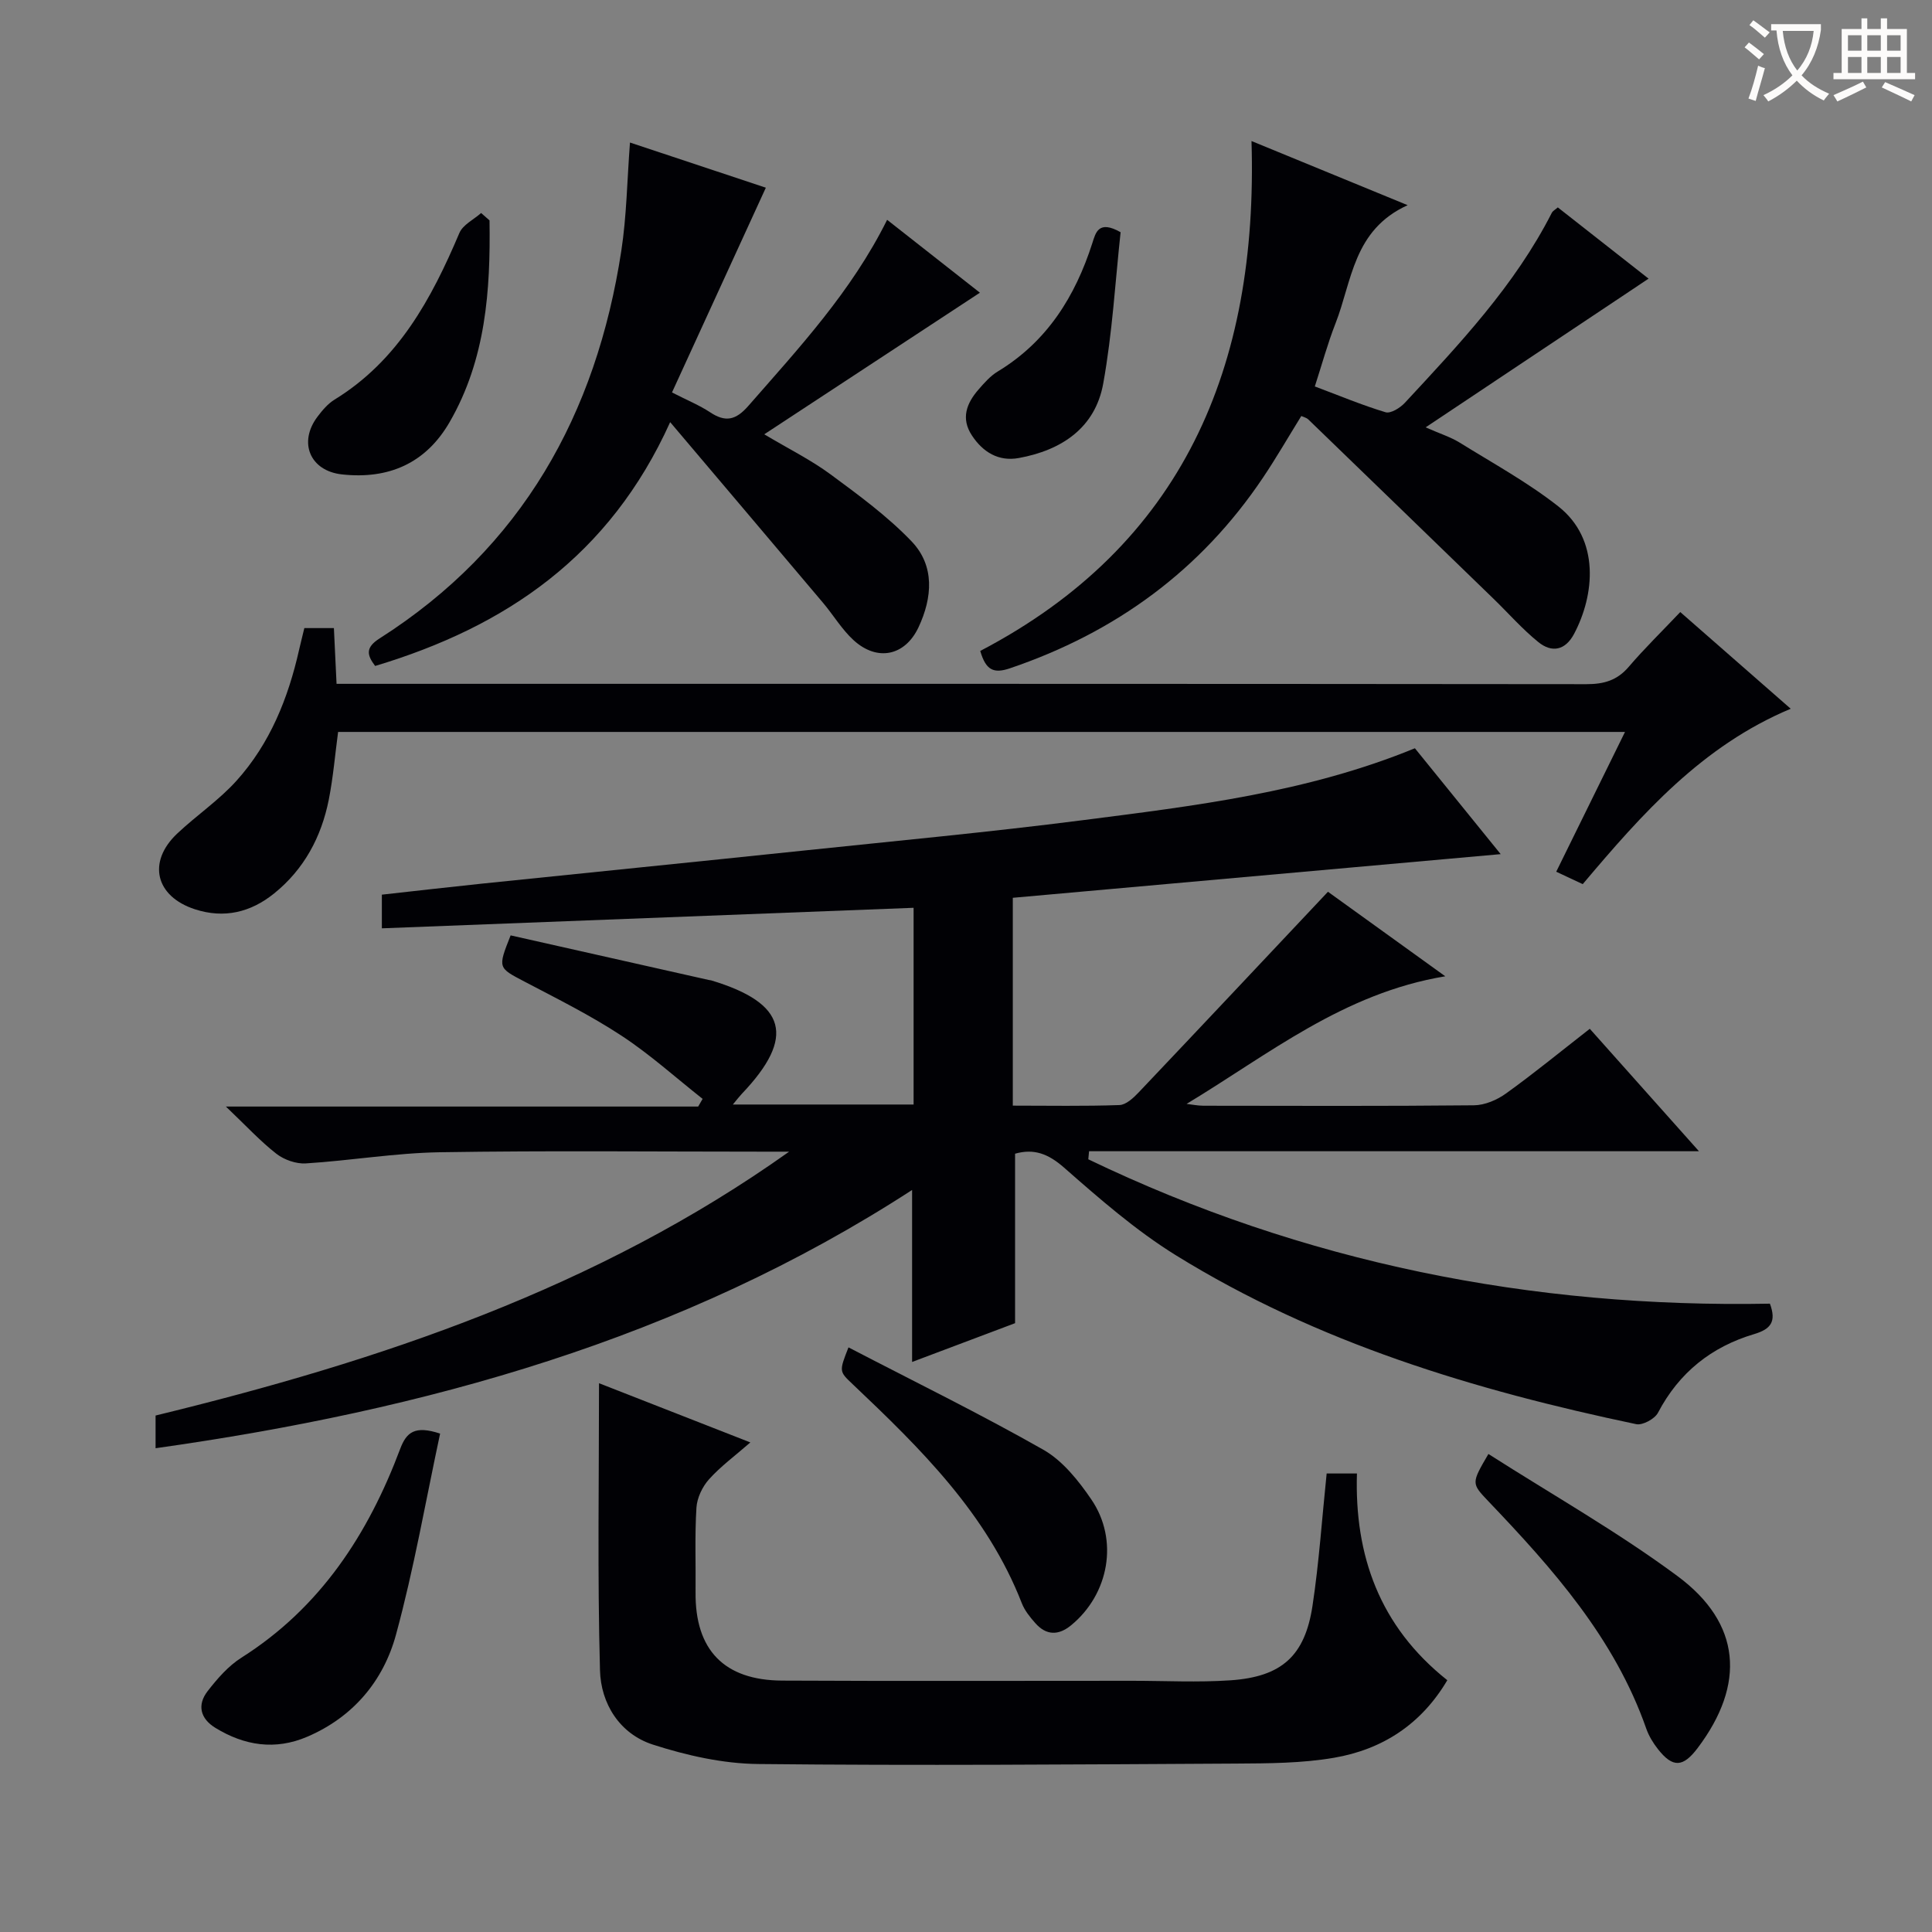
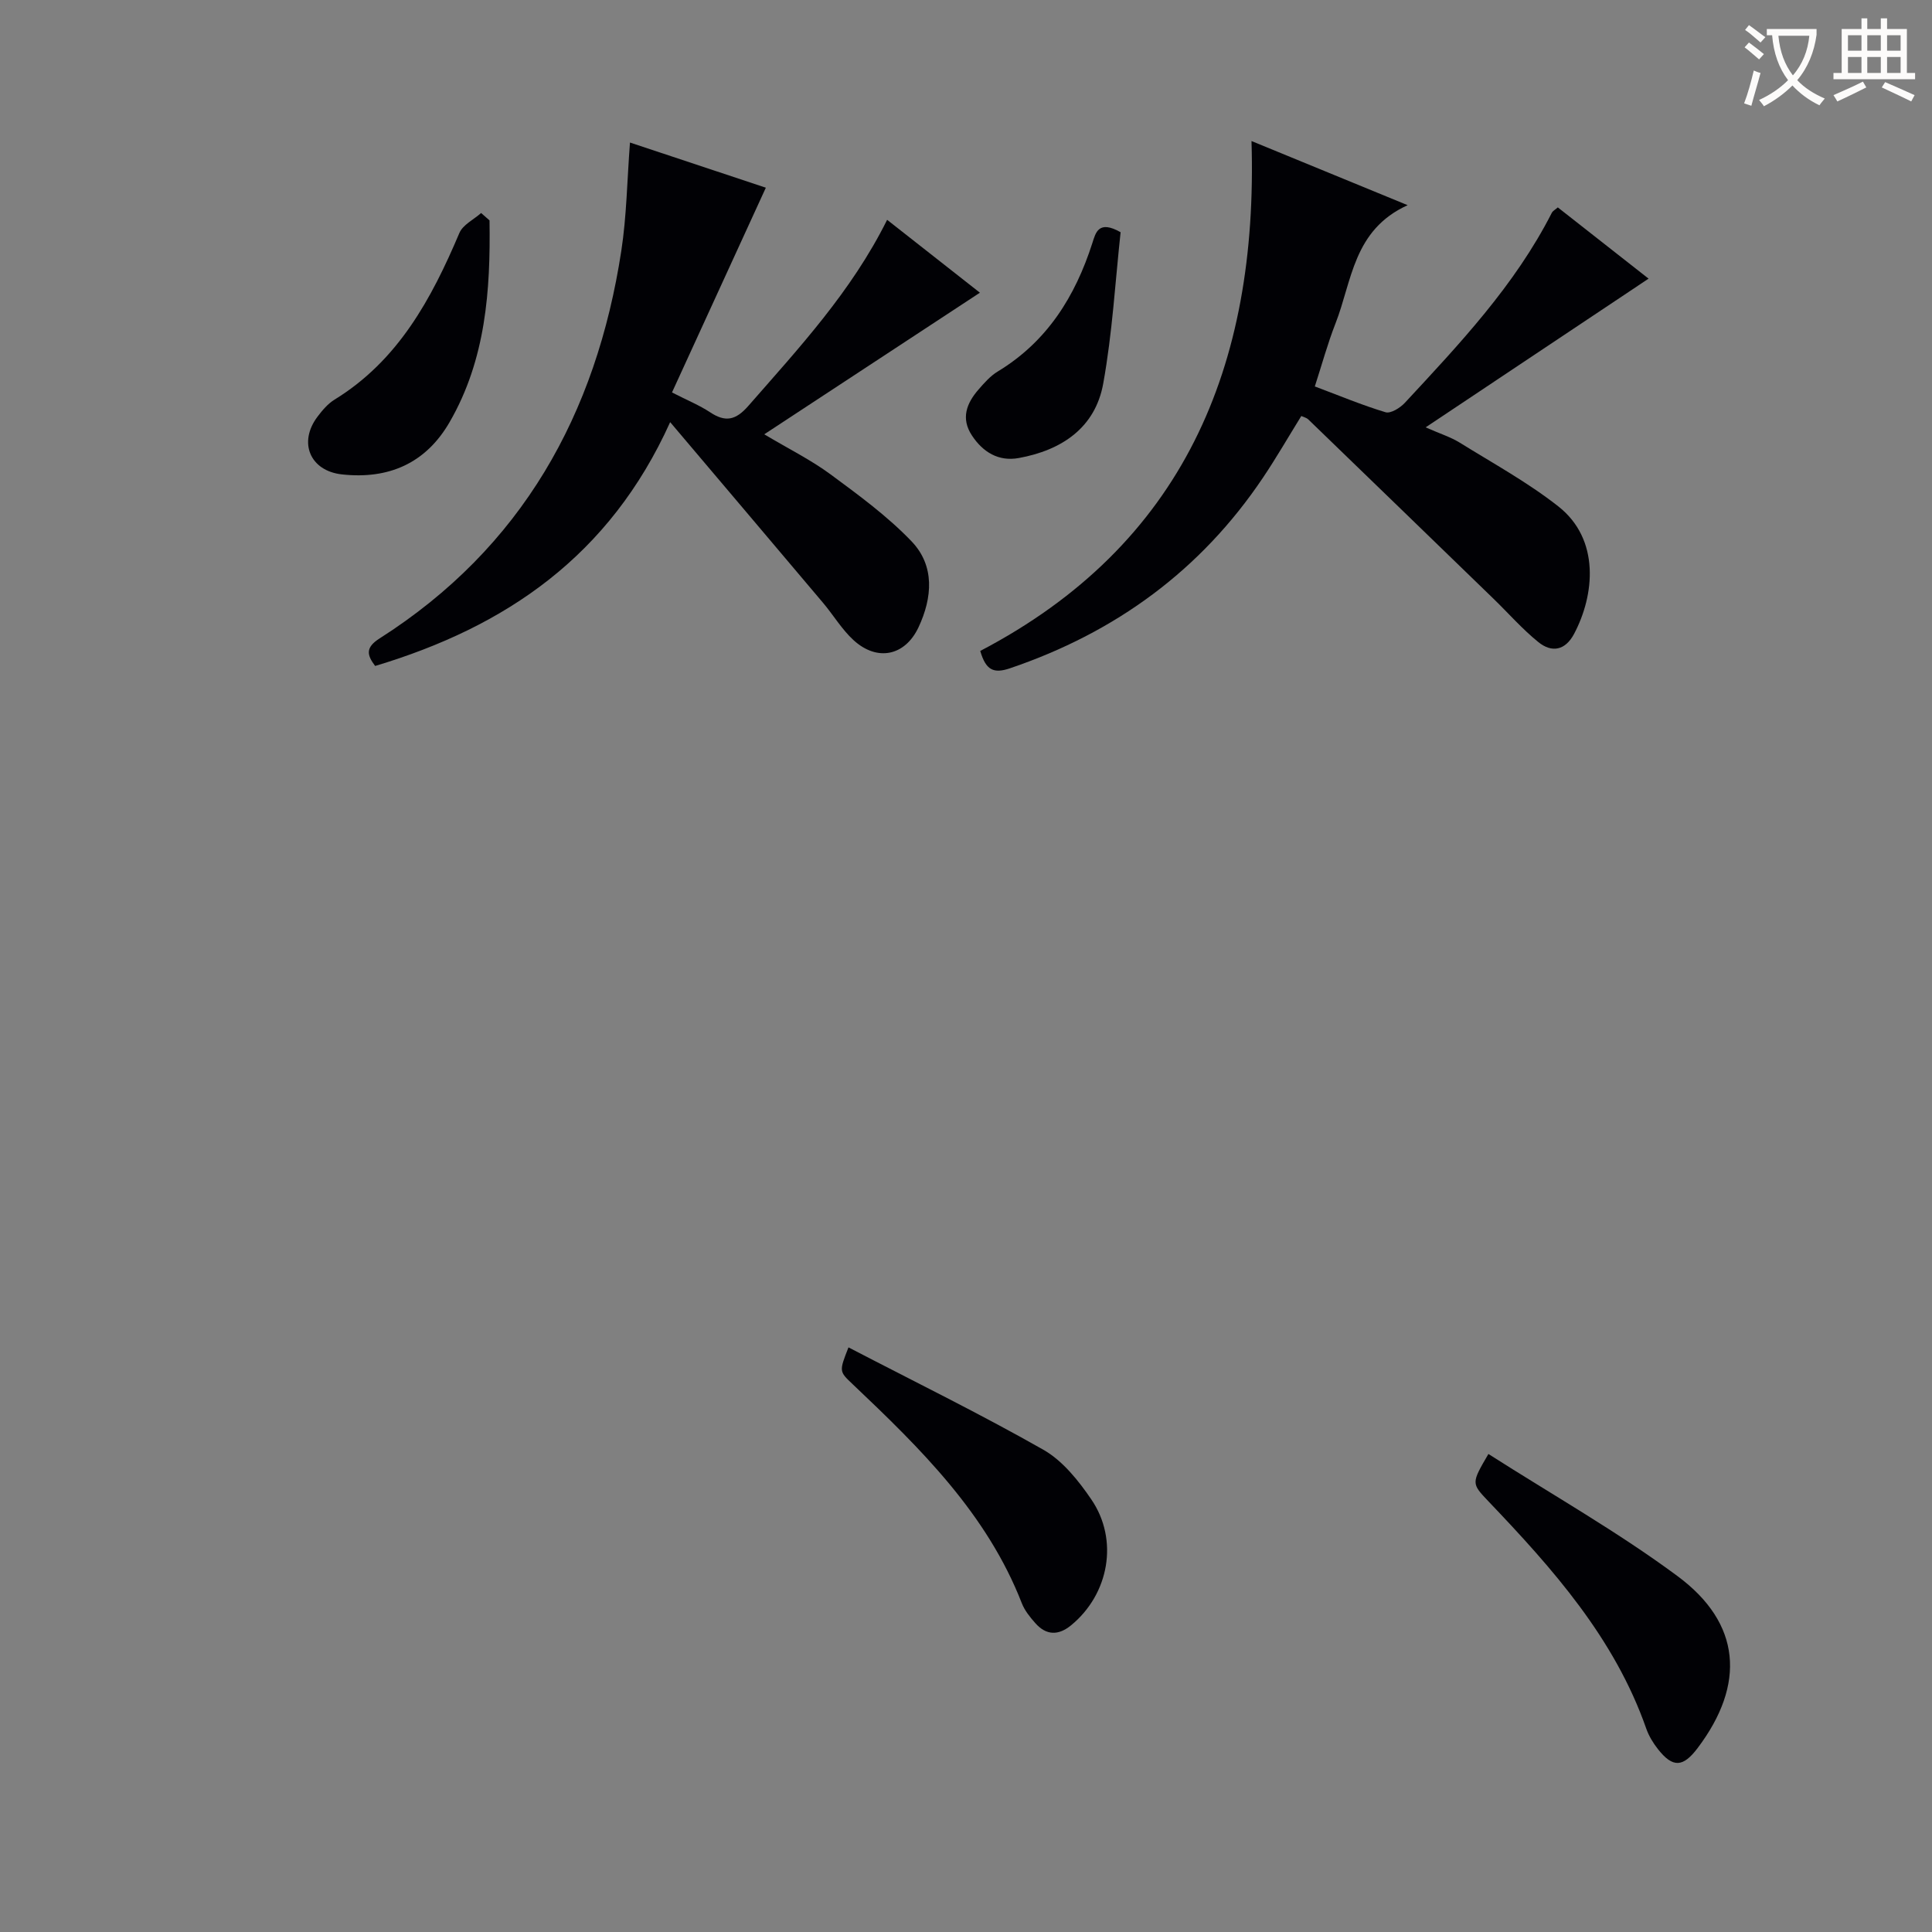
<svg xmlns="http://www.w3.org/2000/svg" enable-background="new 0 0 400 400" viewBox="0 0 400 400">
  <rect x="0" y="0" width="400" height="400" fill="#808080" stroke="none" />
  <g fill="#010105">
-     <path d="m79.06 192.2c0-2.62 0-4.57 0-6.97 6.84-.76 13.72-1.55 20.6-2.27 22.15-2.29 44.3-4.51 66.45-6.83 19.34-2.03 38.7-3.84 57.98-6.31 23.19-2.97 46.47-5.73 68.85-14.9 5.71 7.05 11.52 14.22 17.76 21.92-34.19 3.06-67.52 6.05-101.01 9.04v43.03c7.54 0 14.82.14 22.08-.12 1.37-.05 2.9-1.48 3.98-2.62 12.93-13.63 25.8-27.32 39.19-41.54 7.19 5.18 15.21 10.96 24.29 17.5-21.13 3.5-36.56 16.18-53.56 26.42 1.16.13 2.33.38 3.49.38 18.67.02 37.33.1 56-.09 2.25-.02 4.8-1.11 6.66-2.46 5.79-4.16 11.31-8.69 17.33-13.38 7.37 8.26 14.52 16.28 22.6 25.35-42.8 0-84.54 0-126.27 0-.05.56-.11 1.12-.16 1.67 44.56 21.43 91.77 30.82 141.12 29.89 1.38 3.71.2 5.27-3.26 6.3-8.83 2.62-15.55 7.96-19.91 16.28-.67 1.28-3.18 2.64-4.5 2.37-33.47-7.03-66.02-16.83-95.35-34.99-8.28-5.13-15.76-11.67-23.12-18.13-3.27-2.87-6.23-3.99-10.14-2.88v35.09c-6.62 2.49-14.12 5.32-21.32 8.03 0-11.83 0-23.39 0-35.61-47.68 30.95-100.89 45.61-156.63 53.47 0-2.13 0-4.1 0-6.77 46.29-11.27 91.36-26.3 131.17-54.63-1.77 0-3.54 0-5.3 0-22.33 0-44.67-.24-67 .12-9.26.15-18.49 1.73-27.75 2.31-2.01.13-4.49-.74-6.1-1.99-3.35-2.61-6.26-5.78-10.46-9.78h97.78c.31-.53.61-1.06.92-1.59-5.58-4.4-10.89-9.21-16.81-13.09-6.38-4.19-13.26-7.62-20.03-11.17-5.54-2.91-5.61-2.78-2.91-9.59 13.6 3.06 27.3 6.15 41.01 9.23.16.04.33.04.49.08 15.65 4.7 17.56 11.74 6.38 23.48-.51.54-.96 1.13-1.87 2.23h37.42c0-13.34 0-26.71 0-40.73-36.63 1.4-73.24 2.82-110.09 4.25z" />
-     <path d="m124.02 286.38c9.67 3.78 20.1 7.87 31.33 12.26-3.22 2.81-6.17 4.97-8.56 7.64-1.38 1.53-2.47 3.85-2.6 5.87-.36 5.81-.12 11.65-.18 17.48-.13 11.94 5.88 18.26 17.94 18.32 24.15.12 48.3.04 72.45.04 6.79 0 13.61.36 20.37-.1 10.59-.73 15.4-5.05 16.97-15.43 1.36-8.98 1.96-18.08 2.93-27.39h6.27c-.52 16.93 4.65 31.64 18.71 42.8-5.44 9.2-13.5 14.35-23.47 16.06-6.65 1.14-13.54 1.16-20.32 1.2-32.97.18-65.95.44-98.92.09-7.29-.08-14.79-1.77-21.77-4.02-6.88-2.22-10.78-8.49-10.95-15.41-.54-19.77-.2-39.56-.2-59.41z" />
-     <path d="m347.88 126.72c7.89 6.91 15.13 13.25 22.87 20.02-18.34 7.68-30.76 21.73-43.06 36.31-1.66-.78-3.27-1.53-5.49-2.57 4.7-9.56 9.33-18.97 14.24-28.94-89.18 0-177.67 0-266.44 0-.62 4.6-1.01 9.37-1.93 14.03-1.54 7.72-5.11 14.41-11.33 19.42-4.84 3.9-10.32 5.23-16.37 3.27-8.2-2.66-9.92-9.8-3.67-15.69 3.98-3.75 8.62-6.88 12.26-10.92 6.94-7.7 10.71-17.1 12.97-27.14.33-1.44.7-2.88 1.08-4.47h6.12c.17 3.59.34 7.16.55 11.54h5.92c84.29 0 168.58-.02 252.87.07 3.61 0 6.34-.78 8.74-3.59 3.23-3.78 6.82-7.28 10.67-11.34z" />
    <path d="m259.11 29.2c11.34 4.66 21.25 8.73 32.33 13.28-11.31 5.14-11.5 15.74-14.95 24.51-1.62 4.14-2.79 8.45-4.27 13.02 5.04 1.89 9.76 3.87 14.64 5.34 1.06.32 3.02-.9 3.99-1.94 11.32-12.2 22.77-24.3 30.43-39.34.21-.41.72-.66 1.25-1.13 6.25 4.91 12.49 9.8 18.79 14.75-15.33 10.23-30.33 20.23-46.16 30.79 3.02 1.33 5.2 2.01 7.07 3.17 6.88 4.27 14.05 8.2 20.39 13.18 8.72 6.85 7.52 18.39 3.28 26.4-1.83 3.46-4.63 3.96-7.41 1.7-3.34-2.7-6.2-5.99-9.3-8.99-12.77-12.38-25.55-24.76-38.34-37.12-.33-.32-.86-.43-1.43-.69-2.65 4.28-5.14 8.6-7.91 12.73-12.89 19.22-30.55 32.08-52.4 39.5-3.39 1.15-5 .41-6.16-3.59 41.92-21.92 57.58-58.74 56.16-105.57z" />
    <path d="m158.56 38.86c-6.63 14.47-12.97 28.3-19.43 42.39 3.21 1.65 5.68 2.65 7.86 4.09 3.21 2.14 5.35 1.67 7.96-1.32 10.48-11.99 21.34-23.66 28.72-38.51 6.53 5.13 12.77 10.04 19.21 15.09-14.81 9.73-29.34 19.27-44.65 29.32 5.12 3.05 9.68 5.31 13.71 8.28 5.84 4.31 11.8 8.67 16.79 13.88 4.85 5.07 4.31 11.65 1.45 17.77-2.8 5.98-8.58 7.16-13.47 2.68-2.42-2.22-4.15-5.16-6.29-7.7-10.28-12.18-20.58-24.33-31.67-37.43-12.52 27.72-34 42.35-61.08 50.48-1.7-2.25-2.07-3.8.92-5.7 29.46-18.76 44.87-46.41 50.05-80.28 1.1-7.18 1.19-14.51 1.79-22.39 9.69 3.23 19.21 6.39 28.13 9.35z" />
-     <path d="m91.12 296.81c-2.99 13.95-5.41 27.98-9.14 41.65-2.61 9.56-8.86 17.04-18.36 21.11-6.65 2.85-13 1.85-19.02-1.83-3.13-1.91-3.83-4.74-1.62-7.6 2.01-2.59 4.29-5.22 7.01-6.94 16.36-10.36 26.24-25.58 32.87-43.24 1.3-3.45 3.04-4.87 8.26-3.15z" />
    <path d="m308.16 301.03c13.33 8.51 26.79 16.13 39.13 25.27 13.24 9.79 14.14 22.41 4.2 35.6-3.03 4.02-5.14 4.14-8.2.28-1.01-1.28-1.91-2.75-2.45-4.29-6.55-18.71-19.34-33.08-32.68-47.06-3.54-3.73-3.56-3.71 0-9.8z" />
    <path d="m175.67 278.96c13.72 7.13 27.26 13.76 40.34 21.19 3.99 2.27 7.27 6.38 9.93 10.28 5.74 8.4 3.67 19.62-4.17 26.06-2.64 2.17-5.17 2.12-7.43-.45-1.09-1.23-2.19-2.59-2.78-4.1-7.23-18.57-21.01-32.07-35.04-45.37-2.79-2.64-2.81-2.62-.85-7.61z" />
    <path d="m101.35 45.63c.22 14.48-.76 28.77-8.26 41.76-4.93 8.54-12.64 11.89-22.3 10.83-6.62-.73-9.08-6.64-5.04-11.97.99-1.31 2.13-2.66 3.51-3.51 13.19-8.1 20.06-20.85 25.85-34.5.72-1.71 2.96-2.77 4.5-4.14.57.51 1.15 1.02 1.74 1.53z" />
    <path d="m232.01 48.08c-1.1 10.1-1.7 20.84-3.6 31.34-1.66 9.18-8.63 13.8-17.48 15.41-4.18.76-7.42-1.2-9.71-4.68-2.33-3.54-1.09-6.67 1.37-9.5 1.19-1.37 2.45-2.81 3.97-3.73 10.23-6.19 16.06-15.54 19.61-26.63.68-2.12 1.27-4.8 5.84-2.21z" />
  </g>
-   <path d="m362.1 8.8c1.1.8 2.1 1.6 3.1 2.4l-1 1.1c-1.3-1.1-2.3-2-3-2.5zm1.9 4.8c.5.2.9.4 1.4.5-.6 2.3-1.3 4.5-1.9 6.8l-1.5-.5c.8-2.1 1.4-4.3 2-6.8zm-1-9.4c1.3.9 2.4 1.8 3.4 2.5l-1 1.1c-1.4-1.2-2.4-2.1-3.2-2.6zm3.7 2.2v-1.4h10.3v1.2c-.5 3.6-1.8 6.8-4 9.4 1.5 1.6 3.4 2.8 5.7 3.8-.3.4-.7.8-1.1 1.4-2.3-1.1-4.1-2.5-5.6-4.1-1.6 1.6-3.6 3.1-5.9 4.3-.3-.5-.7-.9-1-1.3 2.4-1.1 4.4-2.5 6-4.1-1.9-2.5-3-5.6-3.3-9.3h-1.1zm8.8 0h-6.4c.3 3.3 1.3 6 3 8.2 2-2.3 3.1-5.1 3.4-8.2z" fill="#fcfbfa" />
+   <path d="m362.1 8.8c1.1.8 2.1 1.6 3.1 2.4l-1 1.1c-1.3-1.1-2.3-2-3-2.5m1.9 4.8c.5.2.9.4 1.4.5-.6 2.3-1.3 4.5-1.9 6.8l-1.5-.5c.8-2.1 1.4-4.3 2-6.8zm-1-9.4c1.3.9 2.4 1.8 3.4 2.5l-1 1.1c-1.4-1.2-2.4-2.1-3.2-2.6zm3.7 2.2v-1.4h10.3v1.2c-.5 3.6-1.8 6.8-4 9.4 1.5 1.6 3.4 2.8 5.7 3.8-.3.4-.7.8-1.1 1.4-2.3-1.1-4.1-2.5-5.6-4.1-1.6 1.6-3.6 3.1-5.9 4.3-.3-.5-.7-.9-1-1.3 2.4-1.1 4.4-2.5 6-4.1-1.9-2.5-3-5.6-3.3-9.3h-1.1zm8.8 0h-6.4c.3 3.3 1.3 6 3 8.2 2-2.3 3.1-5.1 3.4-8.2z" fill="#fcfbfa" />
  <path d="m385.3 3.8h1.3v2.2h2.8v-2.2h1.3v2.2h4.1v9.1h1.7v1.3h-16.9v-1.3h1.7v-9.1h4.1v-2.2zm.4 13.1.7 1.2c-1.8.9-3.8 1.9-6 2.9-.2-.4-.5-.8-.8-1.3 2.3-1 4.3-1.9 6.1-2.8zm-3.1-6.4h2.8v-3.2h-2.8zm0 4.6h2.8v-3.3h-2.8zm4-4.6h2.8v-3.2h-2.8zm0 4.6h2.8v-3.3h-2.8zm3.7 1.9c2.1.9 4.1 1.8 6.1 2.7l-.7 1.3c-2.2-1.1-4.2-2-6.1-2.9zm3.2-9.7h-2.8v3.2h2.8zm-2.8 7.8h2.8v-3.3h-2.8z" fill="#fcfbfa" />
</svg>